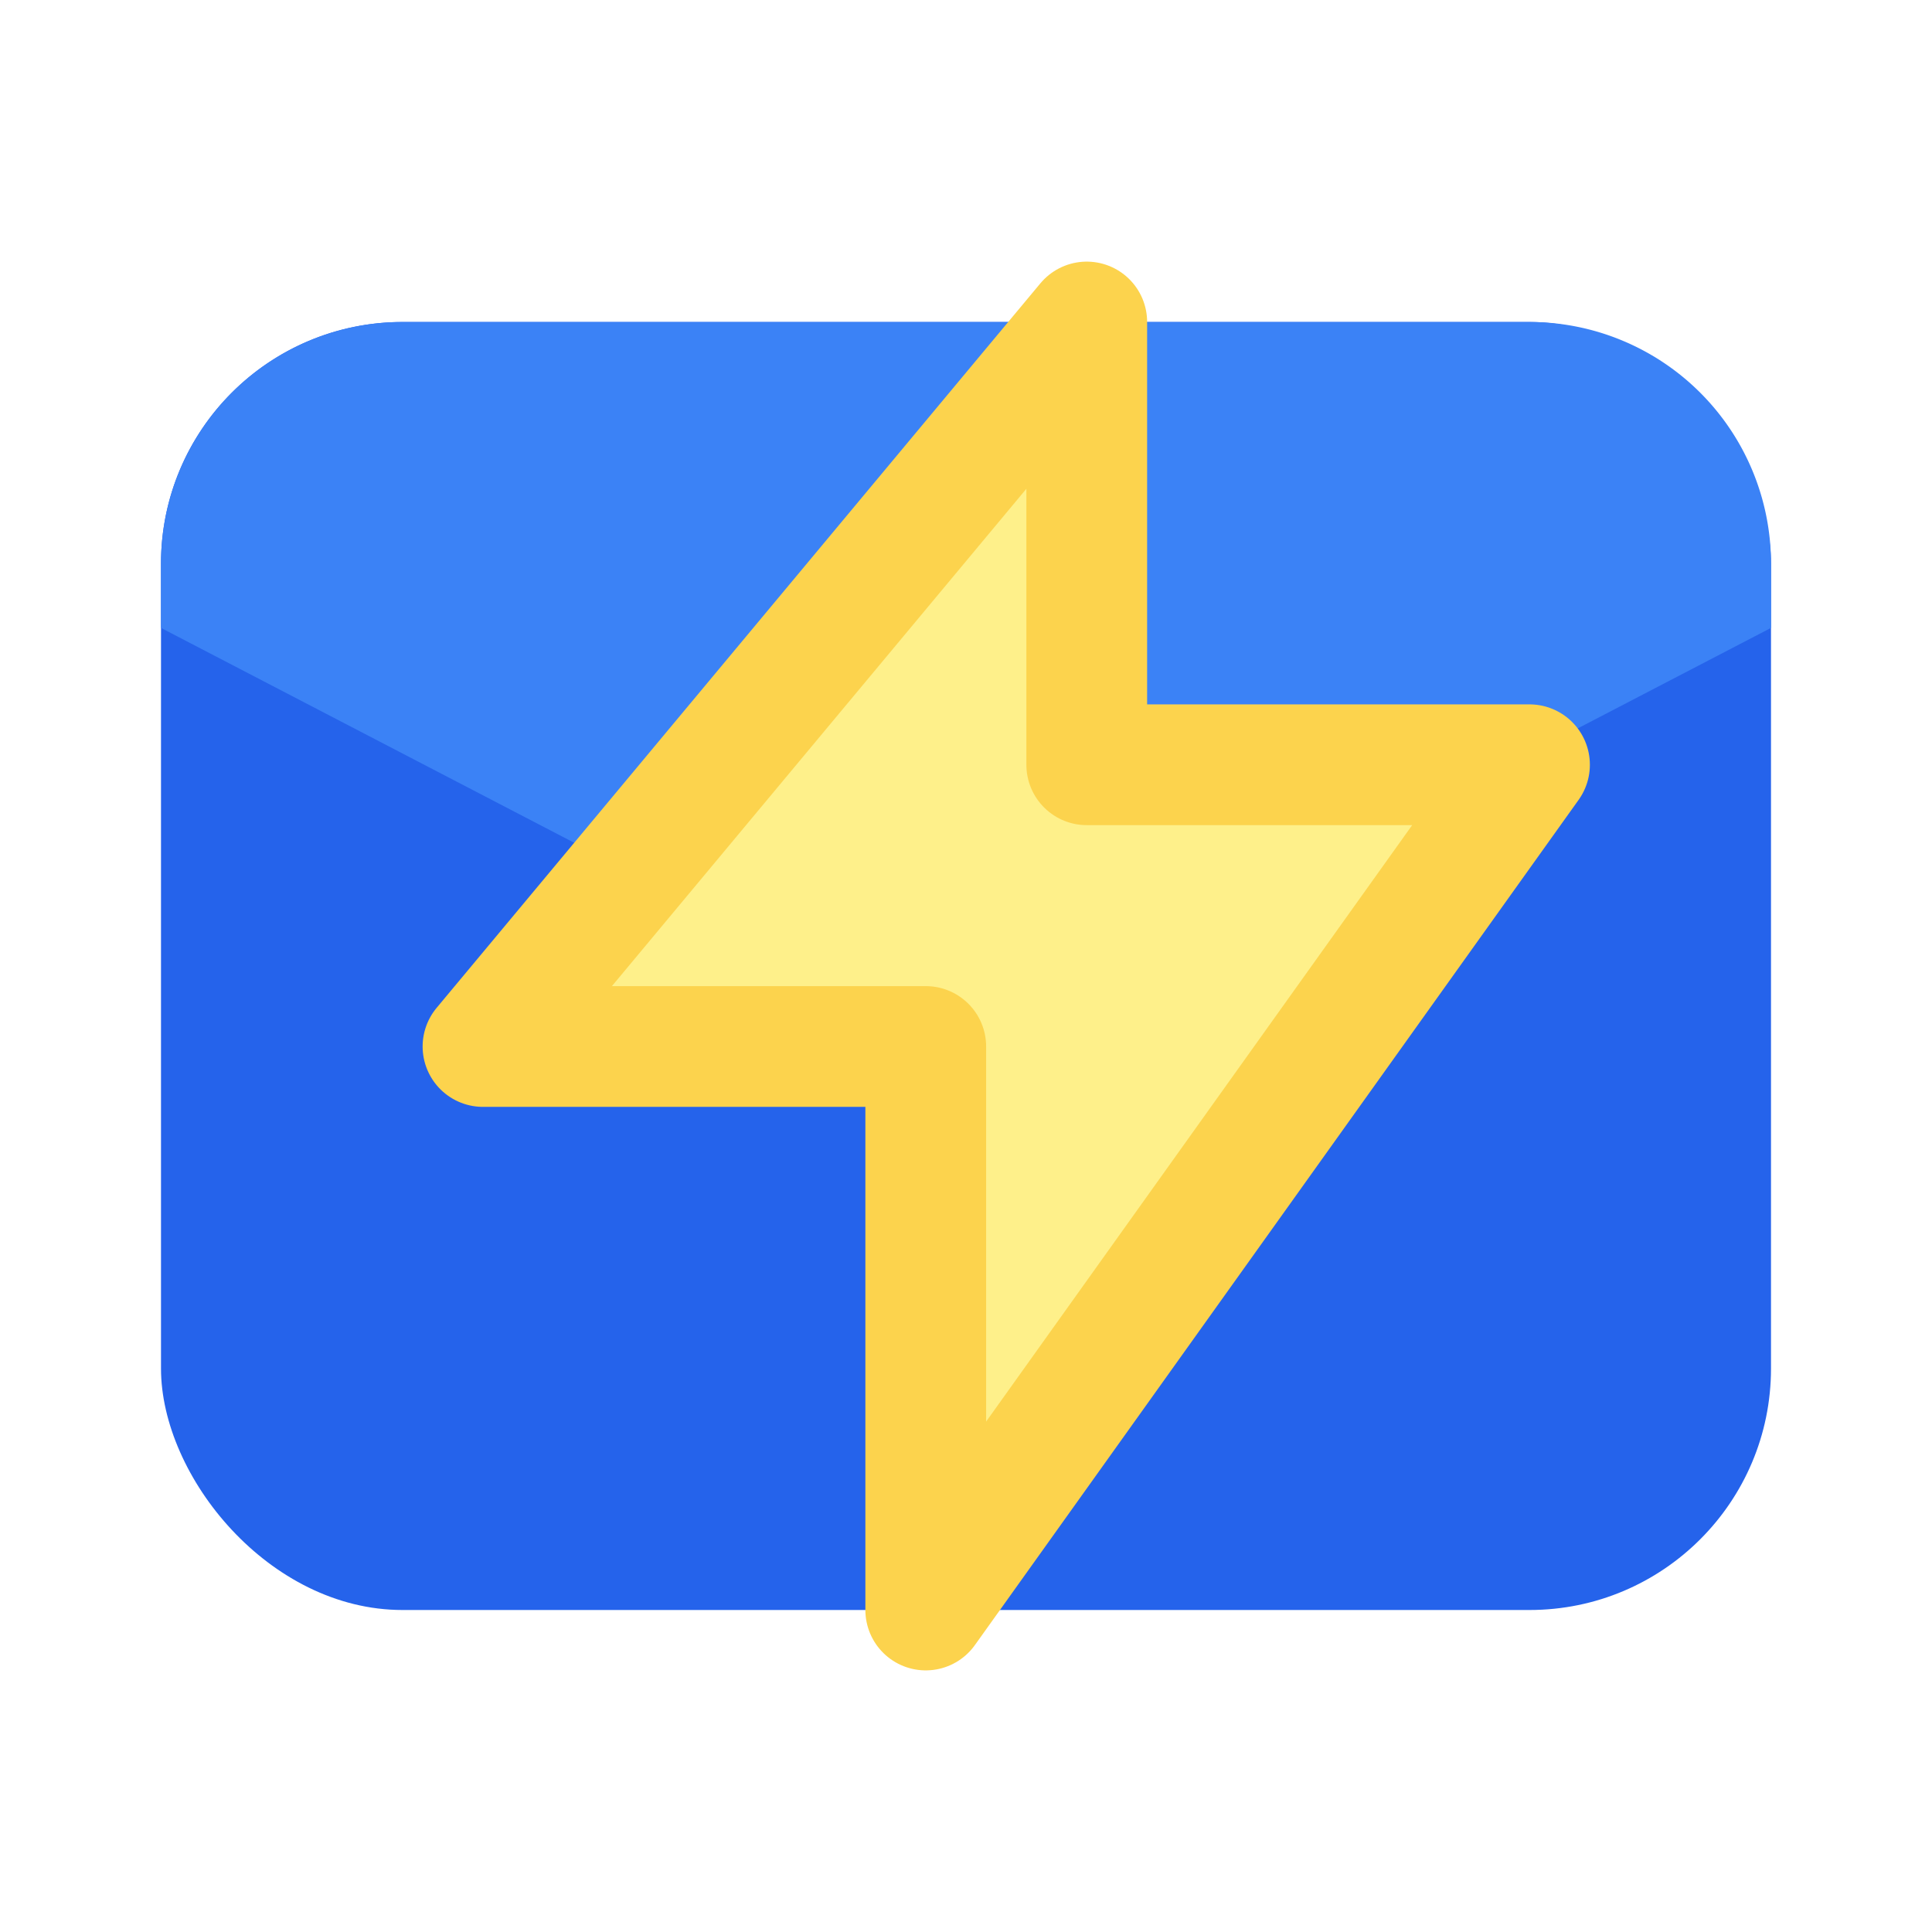
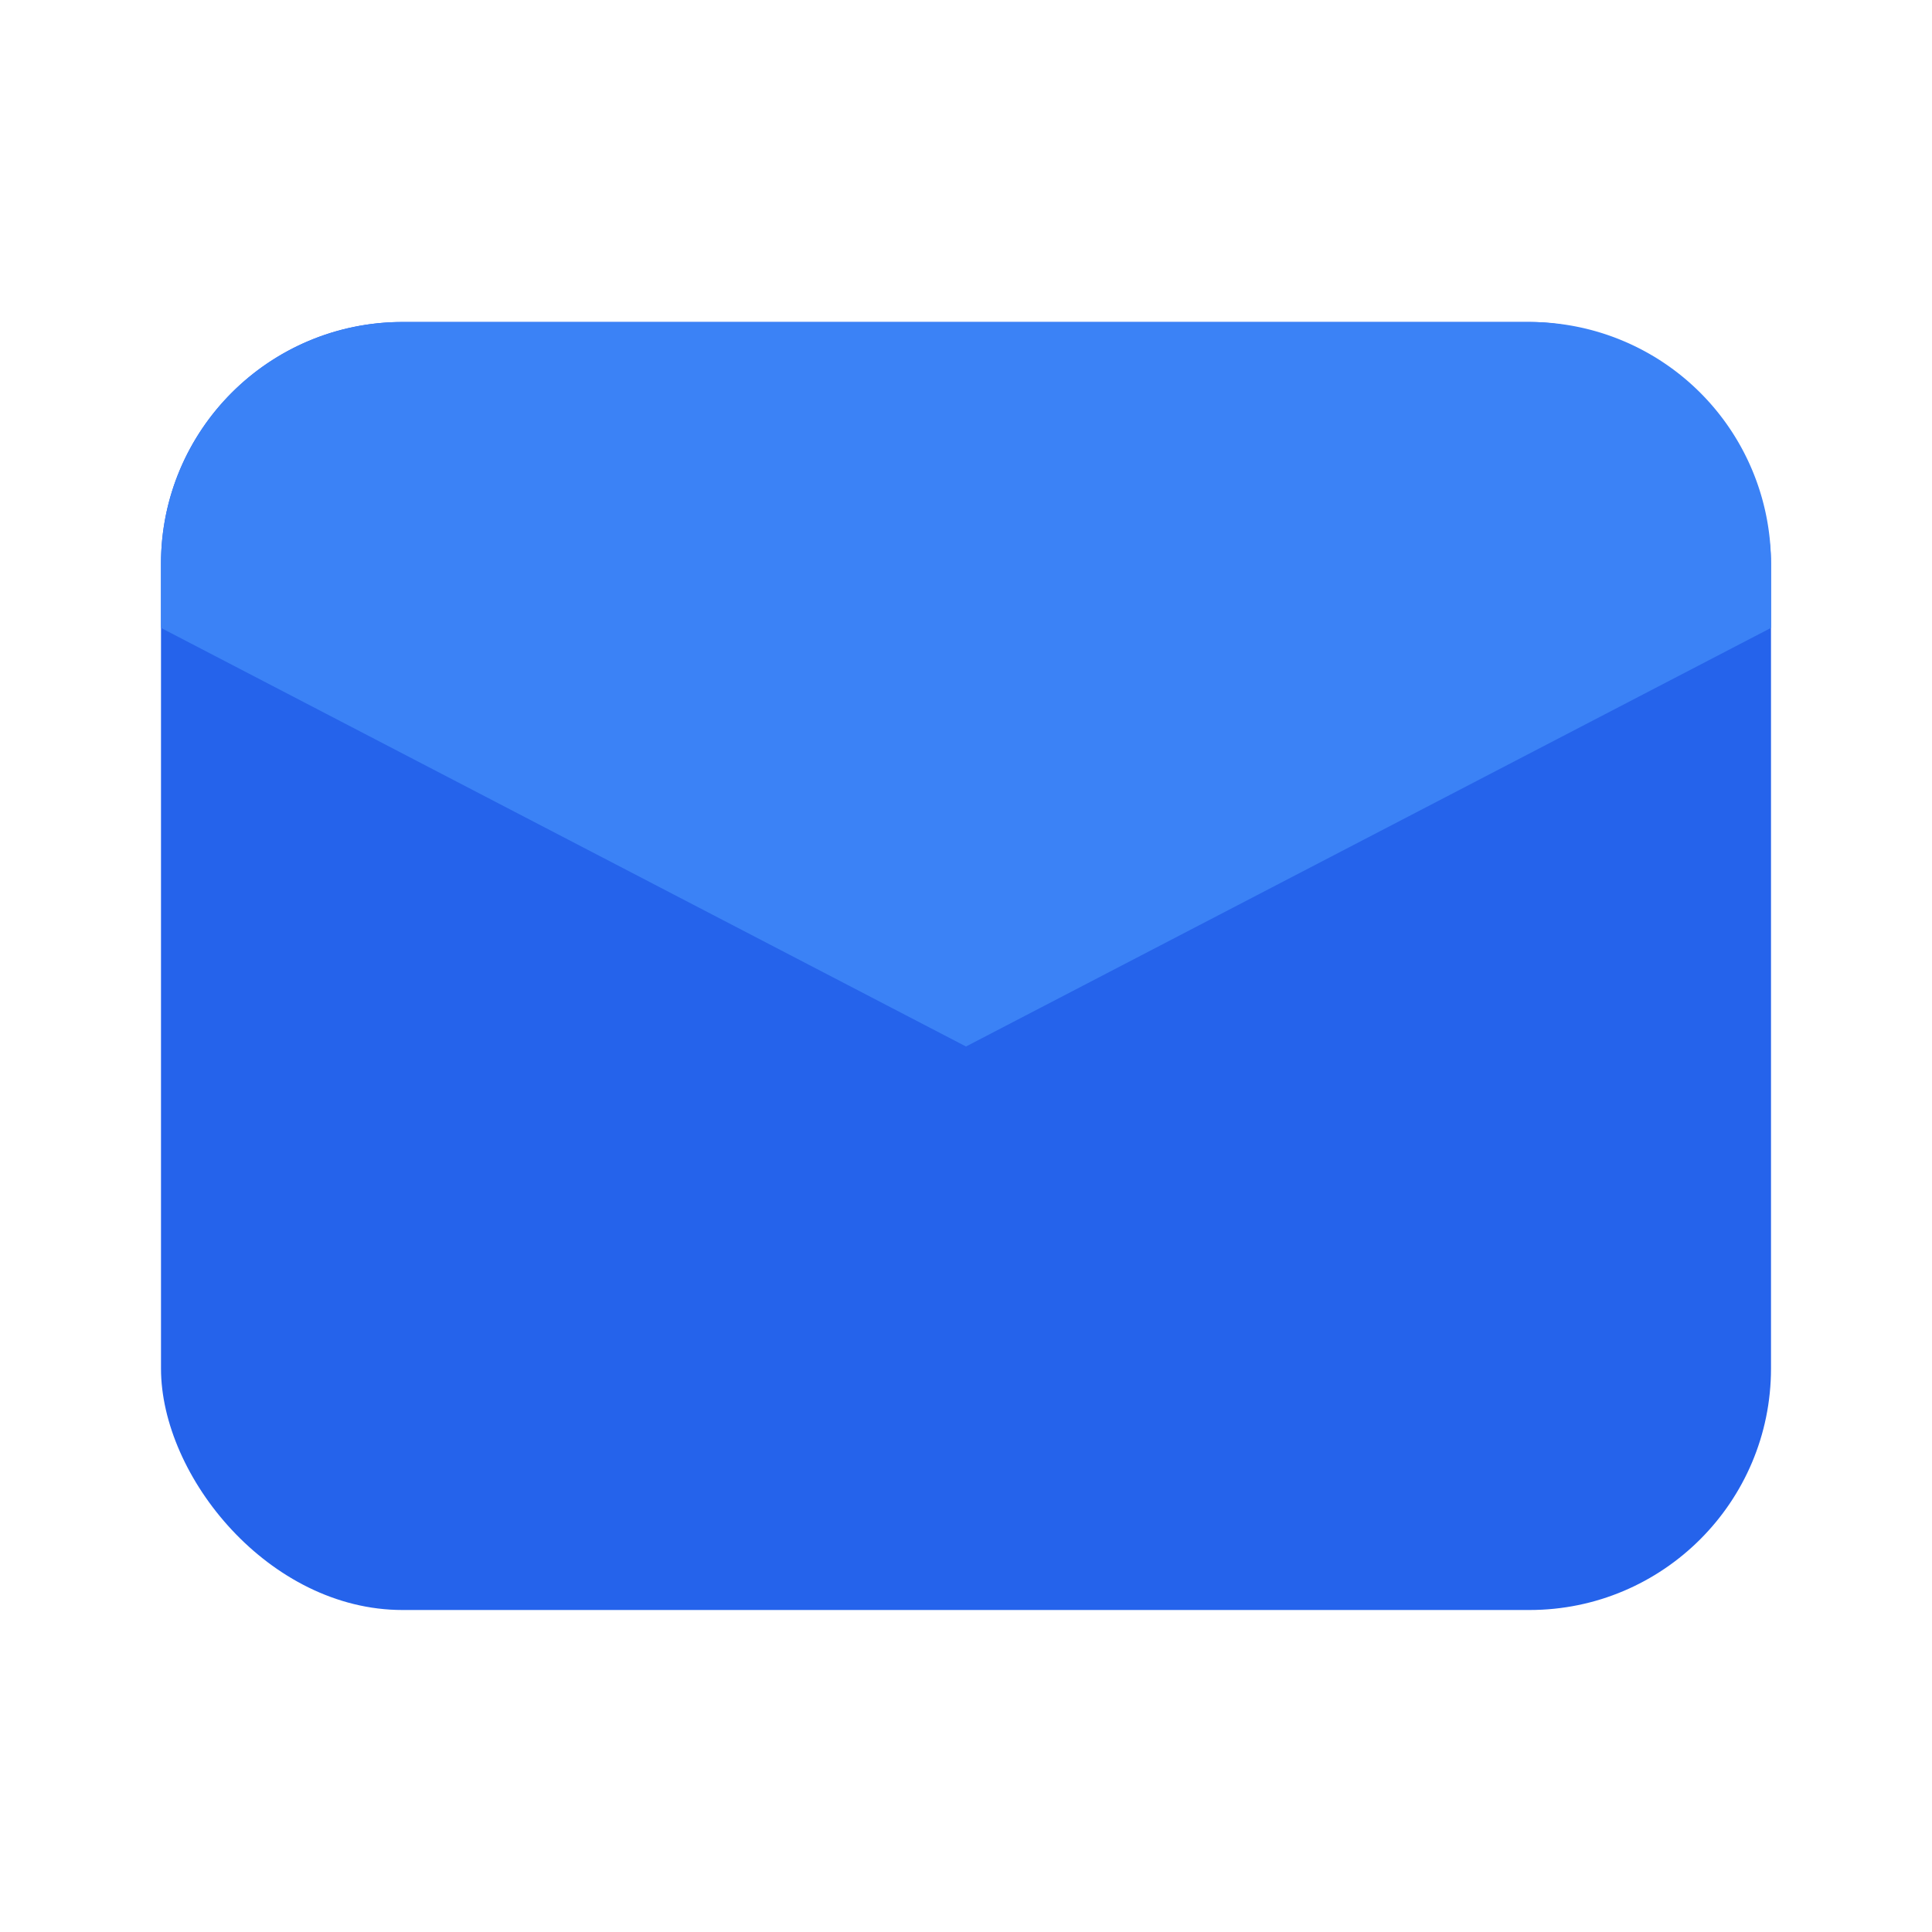
<svg xmlns="http://www.w3.org/2000/svg" viewBox="0 0 24 24" fill="none">
  <rect width="20" height="16" x="2" y="4" rx="3" fill="#2563EB" />
  <path d="M22 7.8L12 13 2 7.8V7a3 3 0 013-3h14a3 3 0 013 3v.8z" fill="url(#gradient)" />
-   <path d="M13.5 9.5V4L6 13h5.5v7l7.5-10.5h-5.5z" fill="#FEF08A" stroke="#FCD34D" stroke-width="1.5" stroke-linecap="round" stroke-linejoin="round" filter="url(#glow)" />
  <defs>
    <linearGradient id="gradient" x1="2" y1="4" x2="22" y2="13">
      <stop offset="0%" stop-color="#3B82F6" />
      <stop offset="100%" stop-color="#2563EB" />
    </linearGradient>
    <filter id="glow" x="-20%" y="-20%" width="140%" height="140%">
      <feGaussianBlur in="SourceGraphic" stdDeviation="1" />
      <feColorMatrix type="matrix" values="0 0 0 0 1   0 0 0 0 0.9  0 0 0 0 0.4  0 0 0 1 0" />
      <feMerge>
        <feMergeNode />
        <feMergeNode in="SourceGraphic" />
      </feMerge>
    </filter>
  </defs>
</svg>